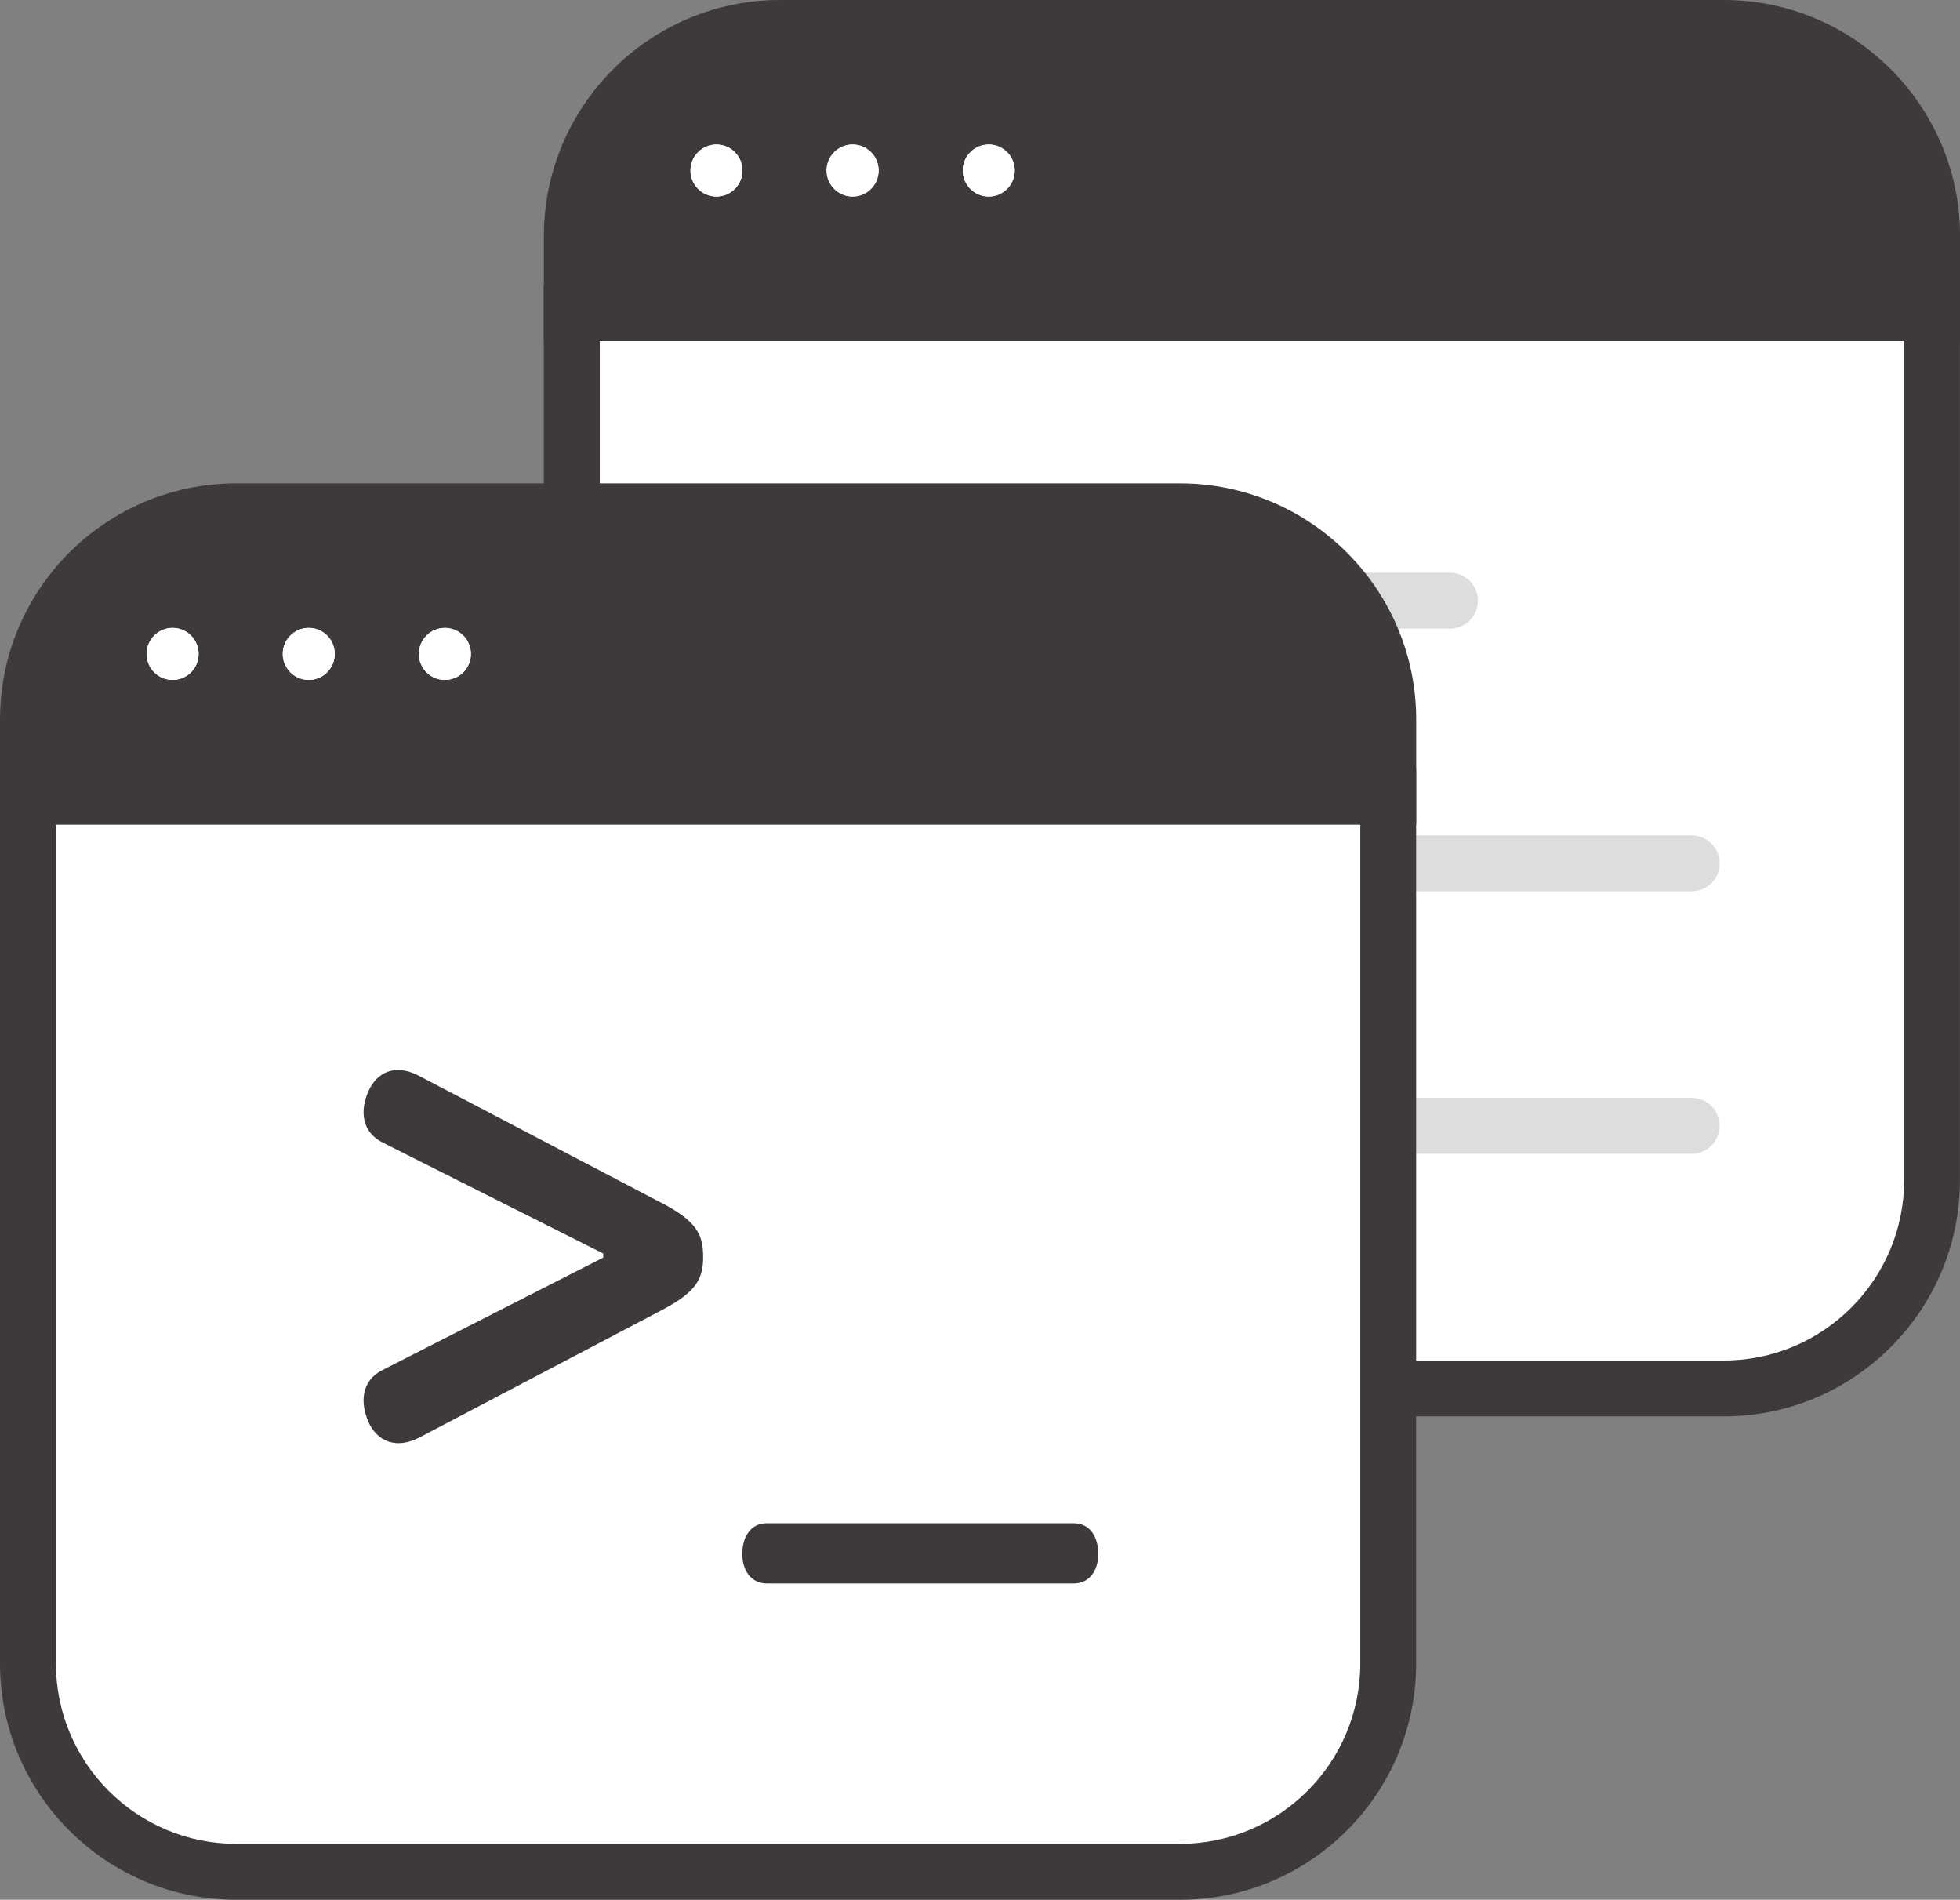
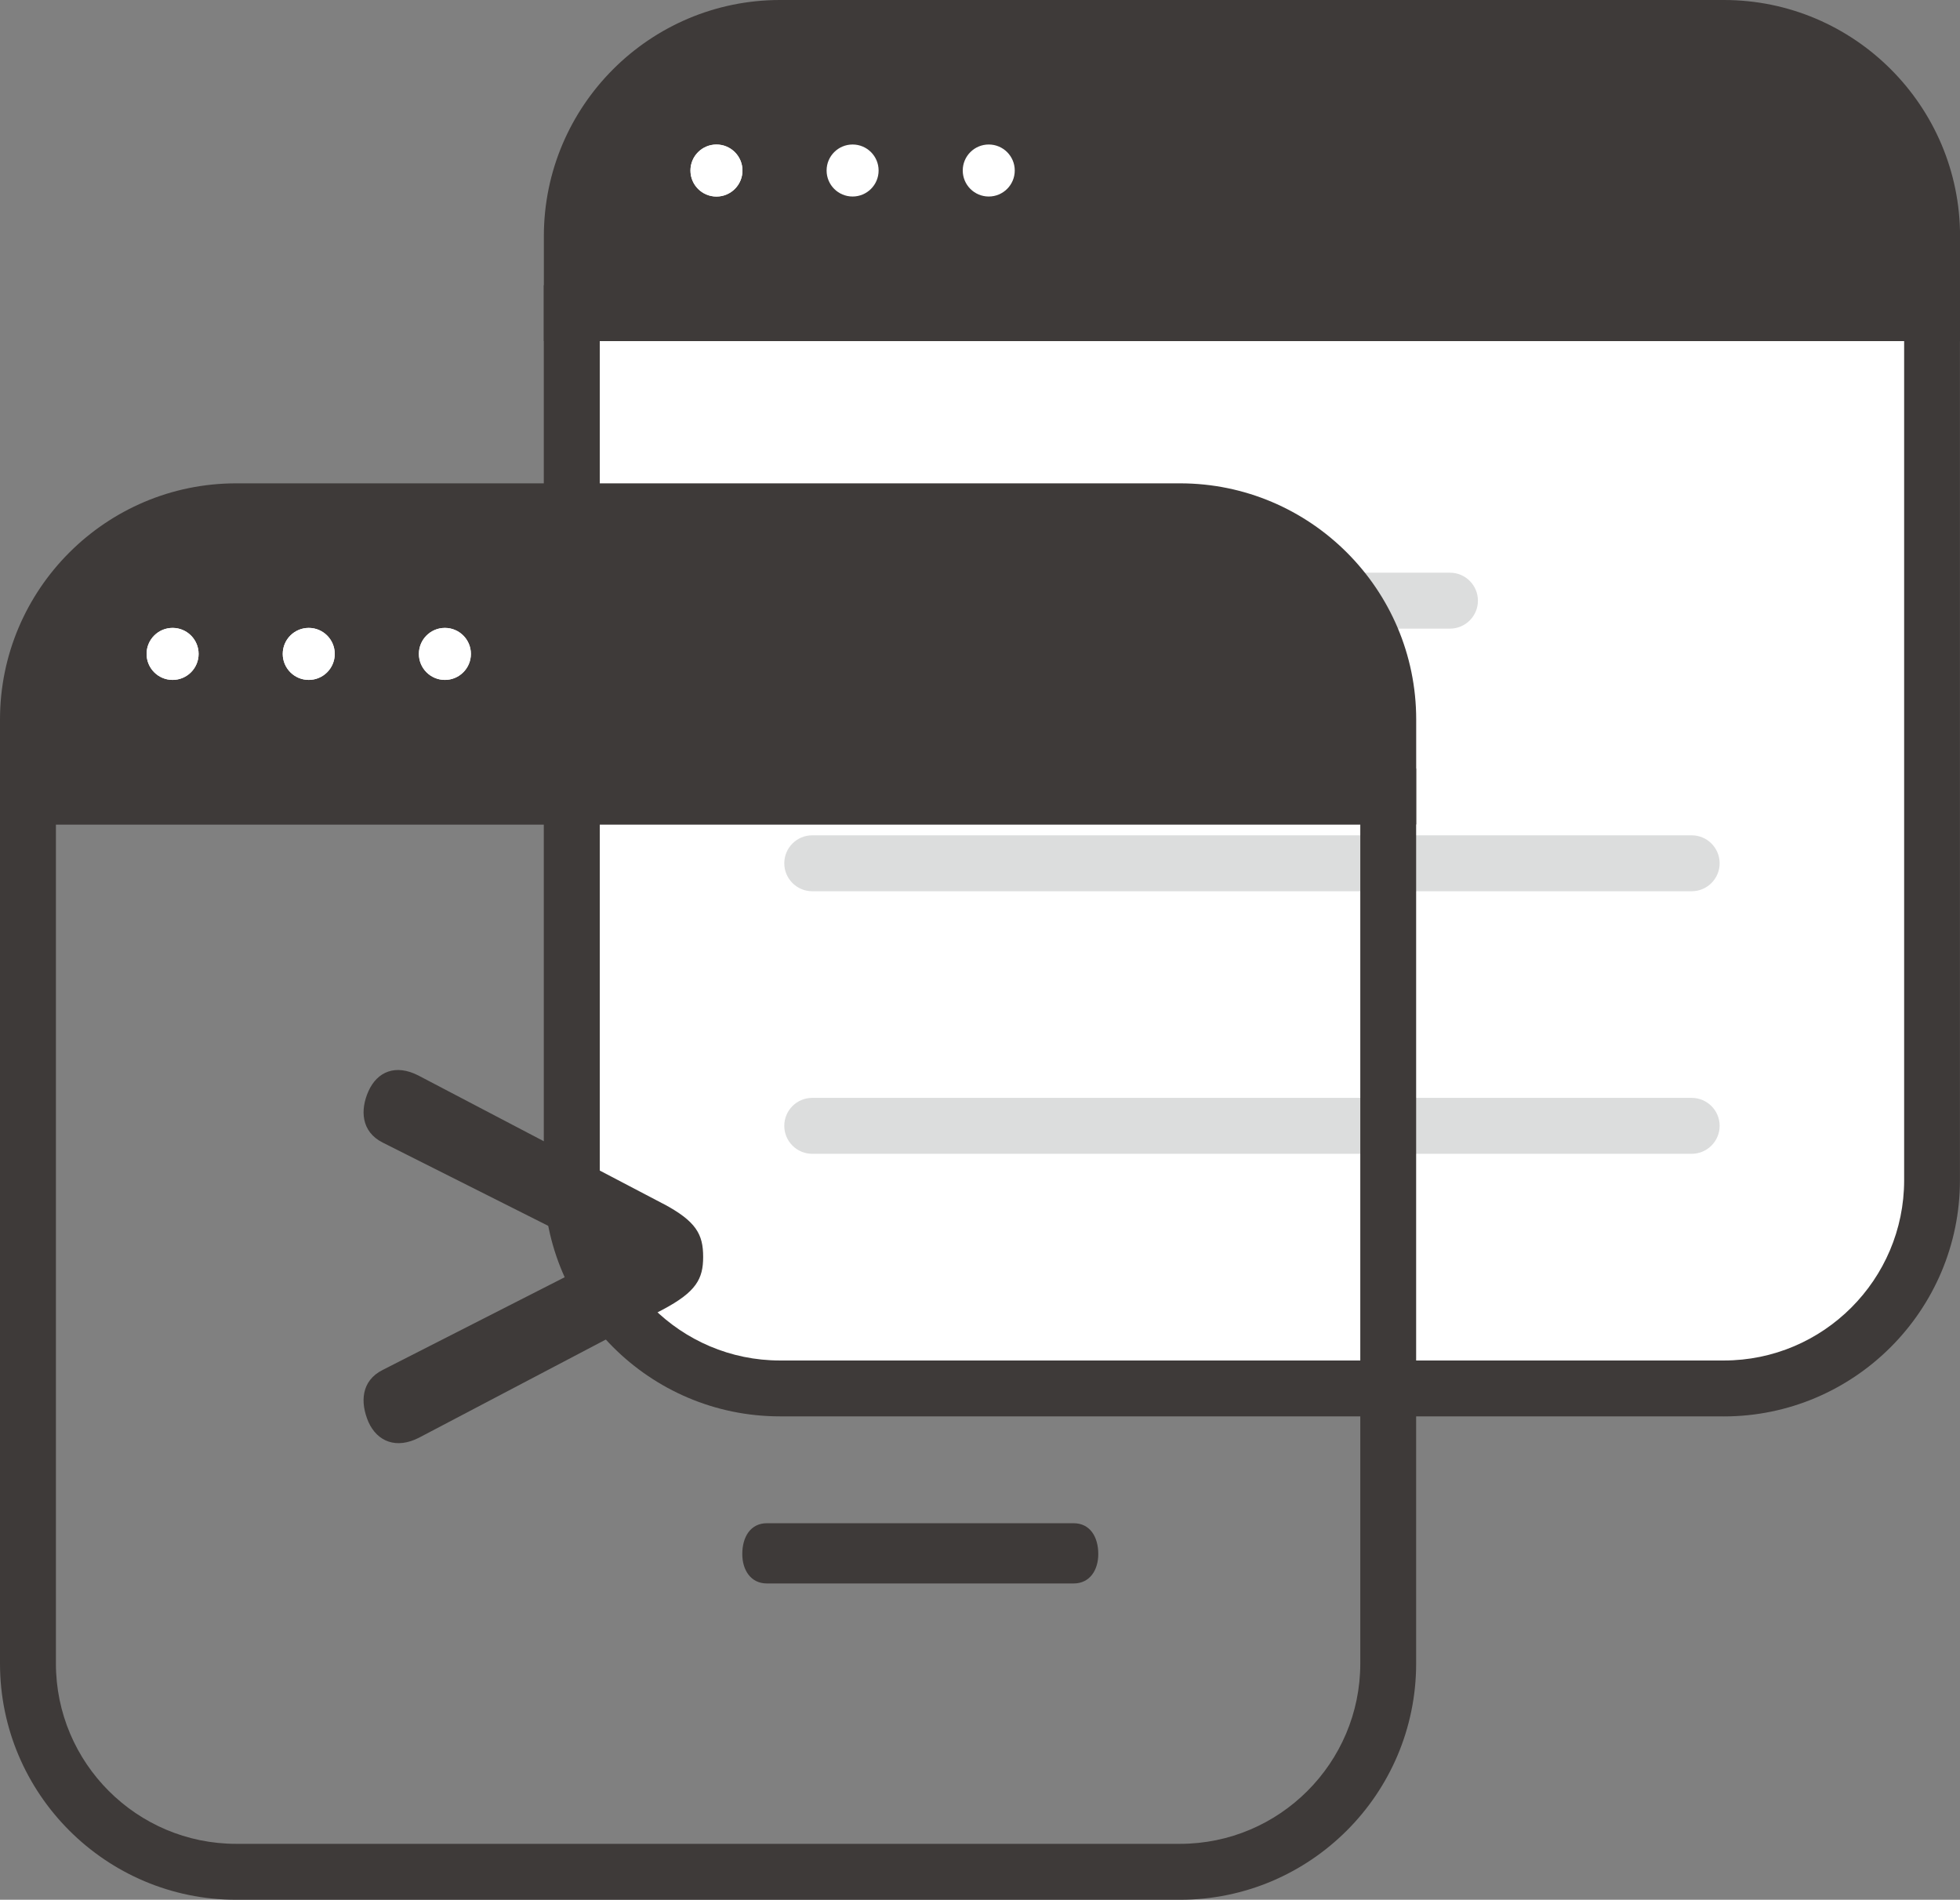
<svg xmlns="http://www.w3.org/2000/svg" id="_레이어_2" version="1.1" viewBox="0 0 35.055 33.971">
  <rect x="0" y="0" width="35.055" height="33.971" fill="#808080" stroke="none" />
  <defs>
    <style>
      .st0 {
        fill: #3e3a39;
      }

      .st1 {
        fill: #fff;
      }

      .st2 {
        fill: #dcdddd;
      }
    </style>
  </defs>
  <g>
    <g>
      <g>
        <g>
          <path class="st1" d="M10.227,21.104c0,2.056,1.667,3.724,3.724,3.724h16.881c2.056,0,3.724-1.667,3.724-3.724V5.6H10.227v15.504Z" />
          <path class="st0" d="M30.831,25.327H13.95c-2.329,0-4.224-1.895-4.224-4.224V5.1h25.328v16.004c0,2.329-1.895,4.224-4.224,4.224ZM10.727,6.1v15.004c0,1.777,1.446,3.224,3.224,3.224h16.881c1.777,0,3.224-1.446,3.224-3.224V6.1H10.727Z" />
        </g>
        <g>
          <path class="st0" d="M30.831.5H13.951c-2.056,0-3.724,1.667-3.724,3.724v1.376h24.328v-1.376c0-2.056-1.667-3.724-3.724-3.724Z" />
          <path class="st0" d="M35.055,6.1H9.727v-1.876c0-2.329,1.895-4.224,4.224-4.224h16.881c2.329,0,4.224,1.895,4.224,4.224v1.876ZM10.727,5.1h23.328v-.876c0-1.777-1.446-3.224-3.224-3.224H13.95c-1.777,0-3.224,1.446-3.224,3.224v.876Z" />
        </g>
      </g>
      <g>
        <circle class="st1" cx="12.814" cy="3.05" r=".465" />
        <path class="st1" d="M12.814,2.584c-.257,0-.465.208-.465.465s.208.465.465.465.465-.208.465-.465-.208-.465-.465-.465h0Z" />
      </g>
      <g>
-         <circle class="st1" cx="15.249" cy="3.05" r=".465" />
        <path class="st1" d="M15.249,2.584c-.257,0-.465.208-.465.465s.208.465.465.465.465-.208.465-.465-.208-.465-.465-.465h0Z" />
      </g>
      <g>
-         <circle class="st1" cx="17.684" cy="3.05" r=".465" />
        <path class="st1" d="M17.684,2.584c-.257,0-.465.208-.465.465s.208.465.465.465.465-.208.465-.465-.208-.465-.465-.465h0Z" />
      </g>
    </g>
    <g>
      <g>
-         <line class="st1" x1="14.526" y1="10.741" x2="25.933" y2="10.741" />
        <path class="st2" d="M25.933,11.241h-11.406c-.276,0-.5-.224-.5-.5s.224-.5.5-.5h11.406c.276,0,.5.224.5.5s-.224.5-.5.5Z" />
      </g>
      <g>
        <line class="st1" x1="14.526" y1="15.437" x2="30.256" y2="15.437" />
        <path class="st2" d="M30.256,15.937h-15.729c-.276,0-.5-.224-.5-.5s.224-.5.5-.5h15.729c.276,0,.5.224.5.5s-.224.5-.5.5Z" />
      </g>
      <g>
        <line class="st1" x1="14.526" y1="20.132" x2="30.256" y2="20.132" />
        <path class="st2" d="M30.256,20.632h-15.729c-.276,0-.5-.224-.5-.5s.224-.5.5-.5h15.729c.276,0,.5.224.5.5s-.224.5-.5.5Z" />
      </g>
    </g>
  </g>
  <g>
    <g>
      <g>
        <g>
-           <path class="st1" d="M.5,29.747c0,2.056,1.667,3.724,3.724,3.724h16.881c2.056,0,3.724-1.667,3.724-3.724v-15.504H.5v15.504Z" />
          <path class="st0" d="M21.104,33.971H4.224c-2.329,0-4.224-1.895-4.224-4.224V13.743h25.328v16.004c0,2.329-1.895,4.224-4.224,4.224ZM1,14.743v15.004c0,1.777,1.446,3.224,3.224,3.224h16.881c1.777,0,3.224-1.446,3.224-3.224v-15.004H1Z" />
        </g>
        <g>
          <path class="st0" d="M21.105,9.143H4.224c-2.056,0-3.724,1.667-3.724,3.724v1.376h24.328v-1.376c0-2.056-1.667-3.724-3.724-3.724Z" />
          <path class="st0" d="M25.328,14.743H0v-1.876c0-2.329,1.895-4.224,4.224-4.224h16.881c2.329,0,4.224,1.895,4.224,4.224v1.876ZM1,13.743h23.328v-.876c0-1.777-1.446-3.224-3.224-3.224H4.224c-1.777,0-3.224,1.446-3.224,3.224v.876Z" />
        </g>
      </g>
      <g>
        <circle class="st1" cx="3.087" cy="11.693" r=".465" />
        <path class="st1" d="M3.087,11.228c-.257,0-.465.208-.465.465s.208.465.465.465.465-.208.465-.465-.208-.465-.465-.465h0Z" />
      </g>
      <g>
        <circle class="st1" cx="5.522" cy="11.693" r=".465" />
        <path class="st1" d="M5.522,11.228c-.257,0-.465.208-.465.465s.208.465.465.465.465-.208.465-.465-.208-.465-.465-.465h0Z" />
      </g>
      <g>
        <circle class="st1" cx="7.957" cy="11.693" r=".465" />
        <path class="st1" d="M7.957,11.228c-.257,0-.465.208-.465.465s.208.465.465.465.465-.208.465-.465-.208-.465-.465-.465h0Z" />
      </g>
    </g>
    <g>
      <path class="st0" d="M11.854,21.521c.6.318.722.551.722.955,0,.391-.122.624-.722.942l-4.359,2.29c-.404.208-.747.073-.906-.282-.147-.343-.135-.734.257-.93l3.943-2.008v-.073l-3.943-1.983c-.391-.196-.404-.588-.257-.918.159-.355.489-.49.894-.282l4.371,2.29Z" />
      <path class="st0" d="M19.202,27.238c.294,0,.441.245.441.551,0,.281-.147.526-.441.526h-5.485c-.294,0-.441-.245-.441-.526,0-.306.147-.551.441-.551h5.485Z" />
    </g>
  </g>
</svg>